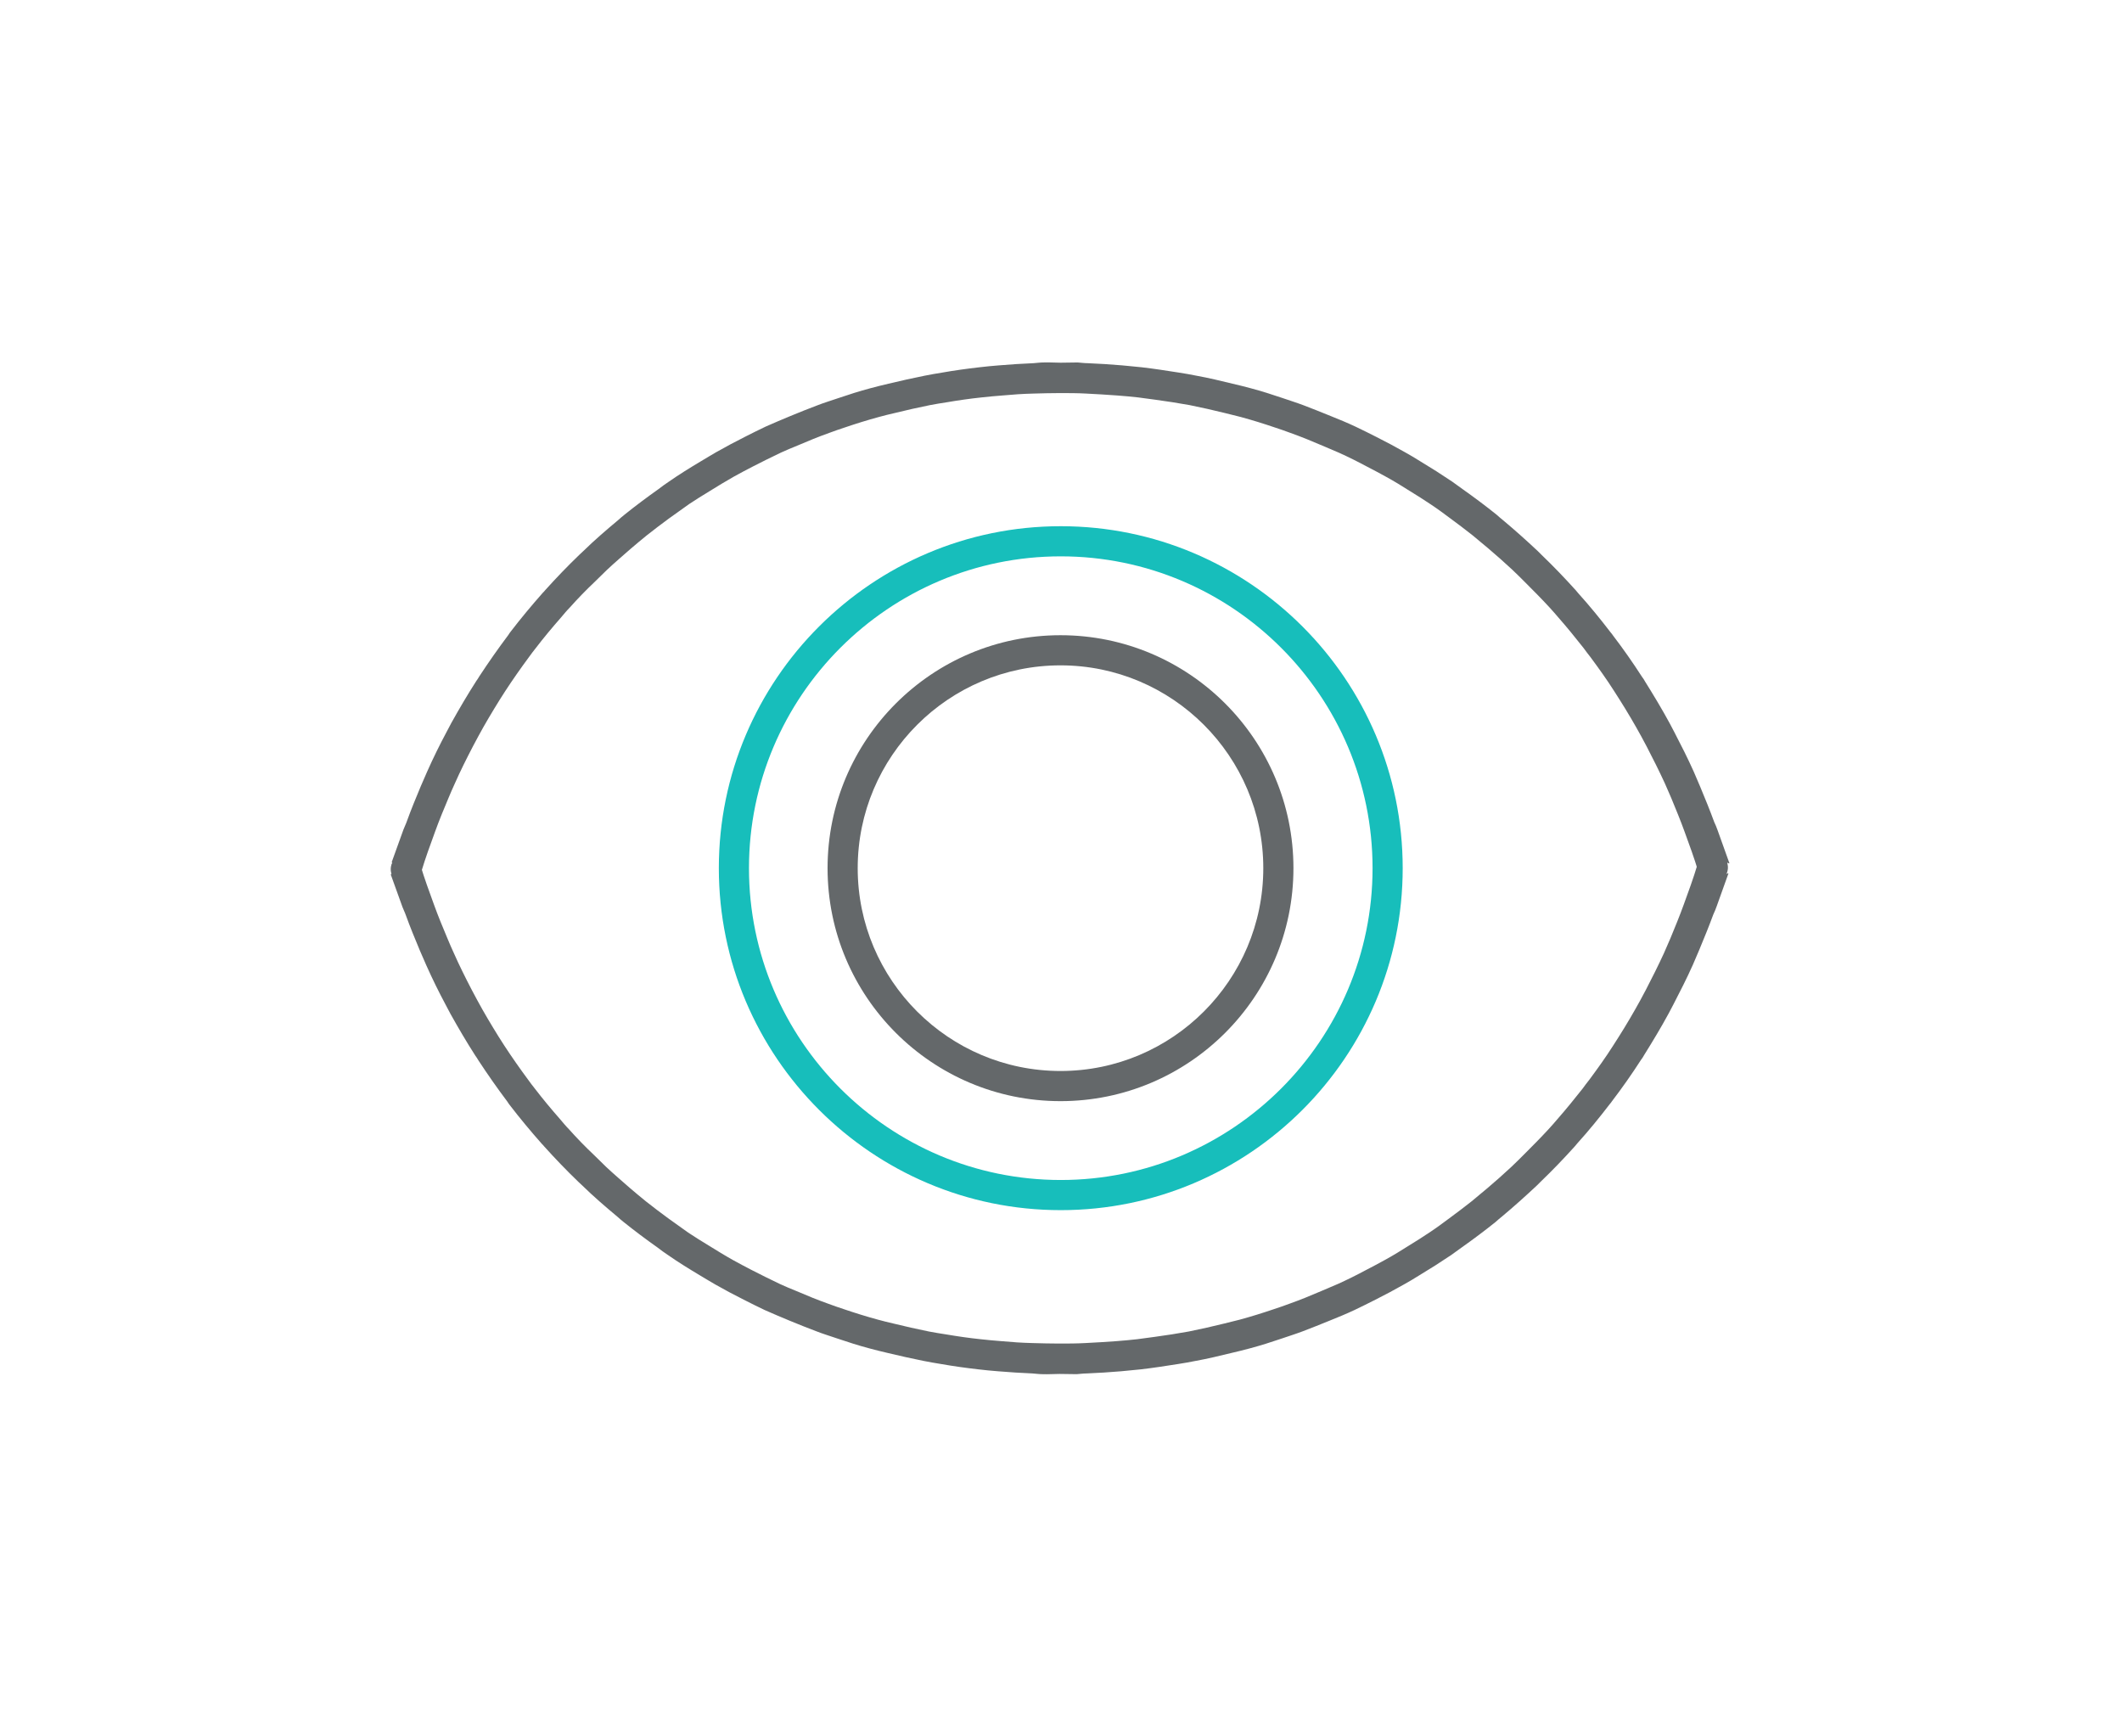
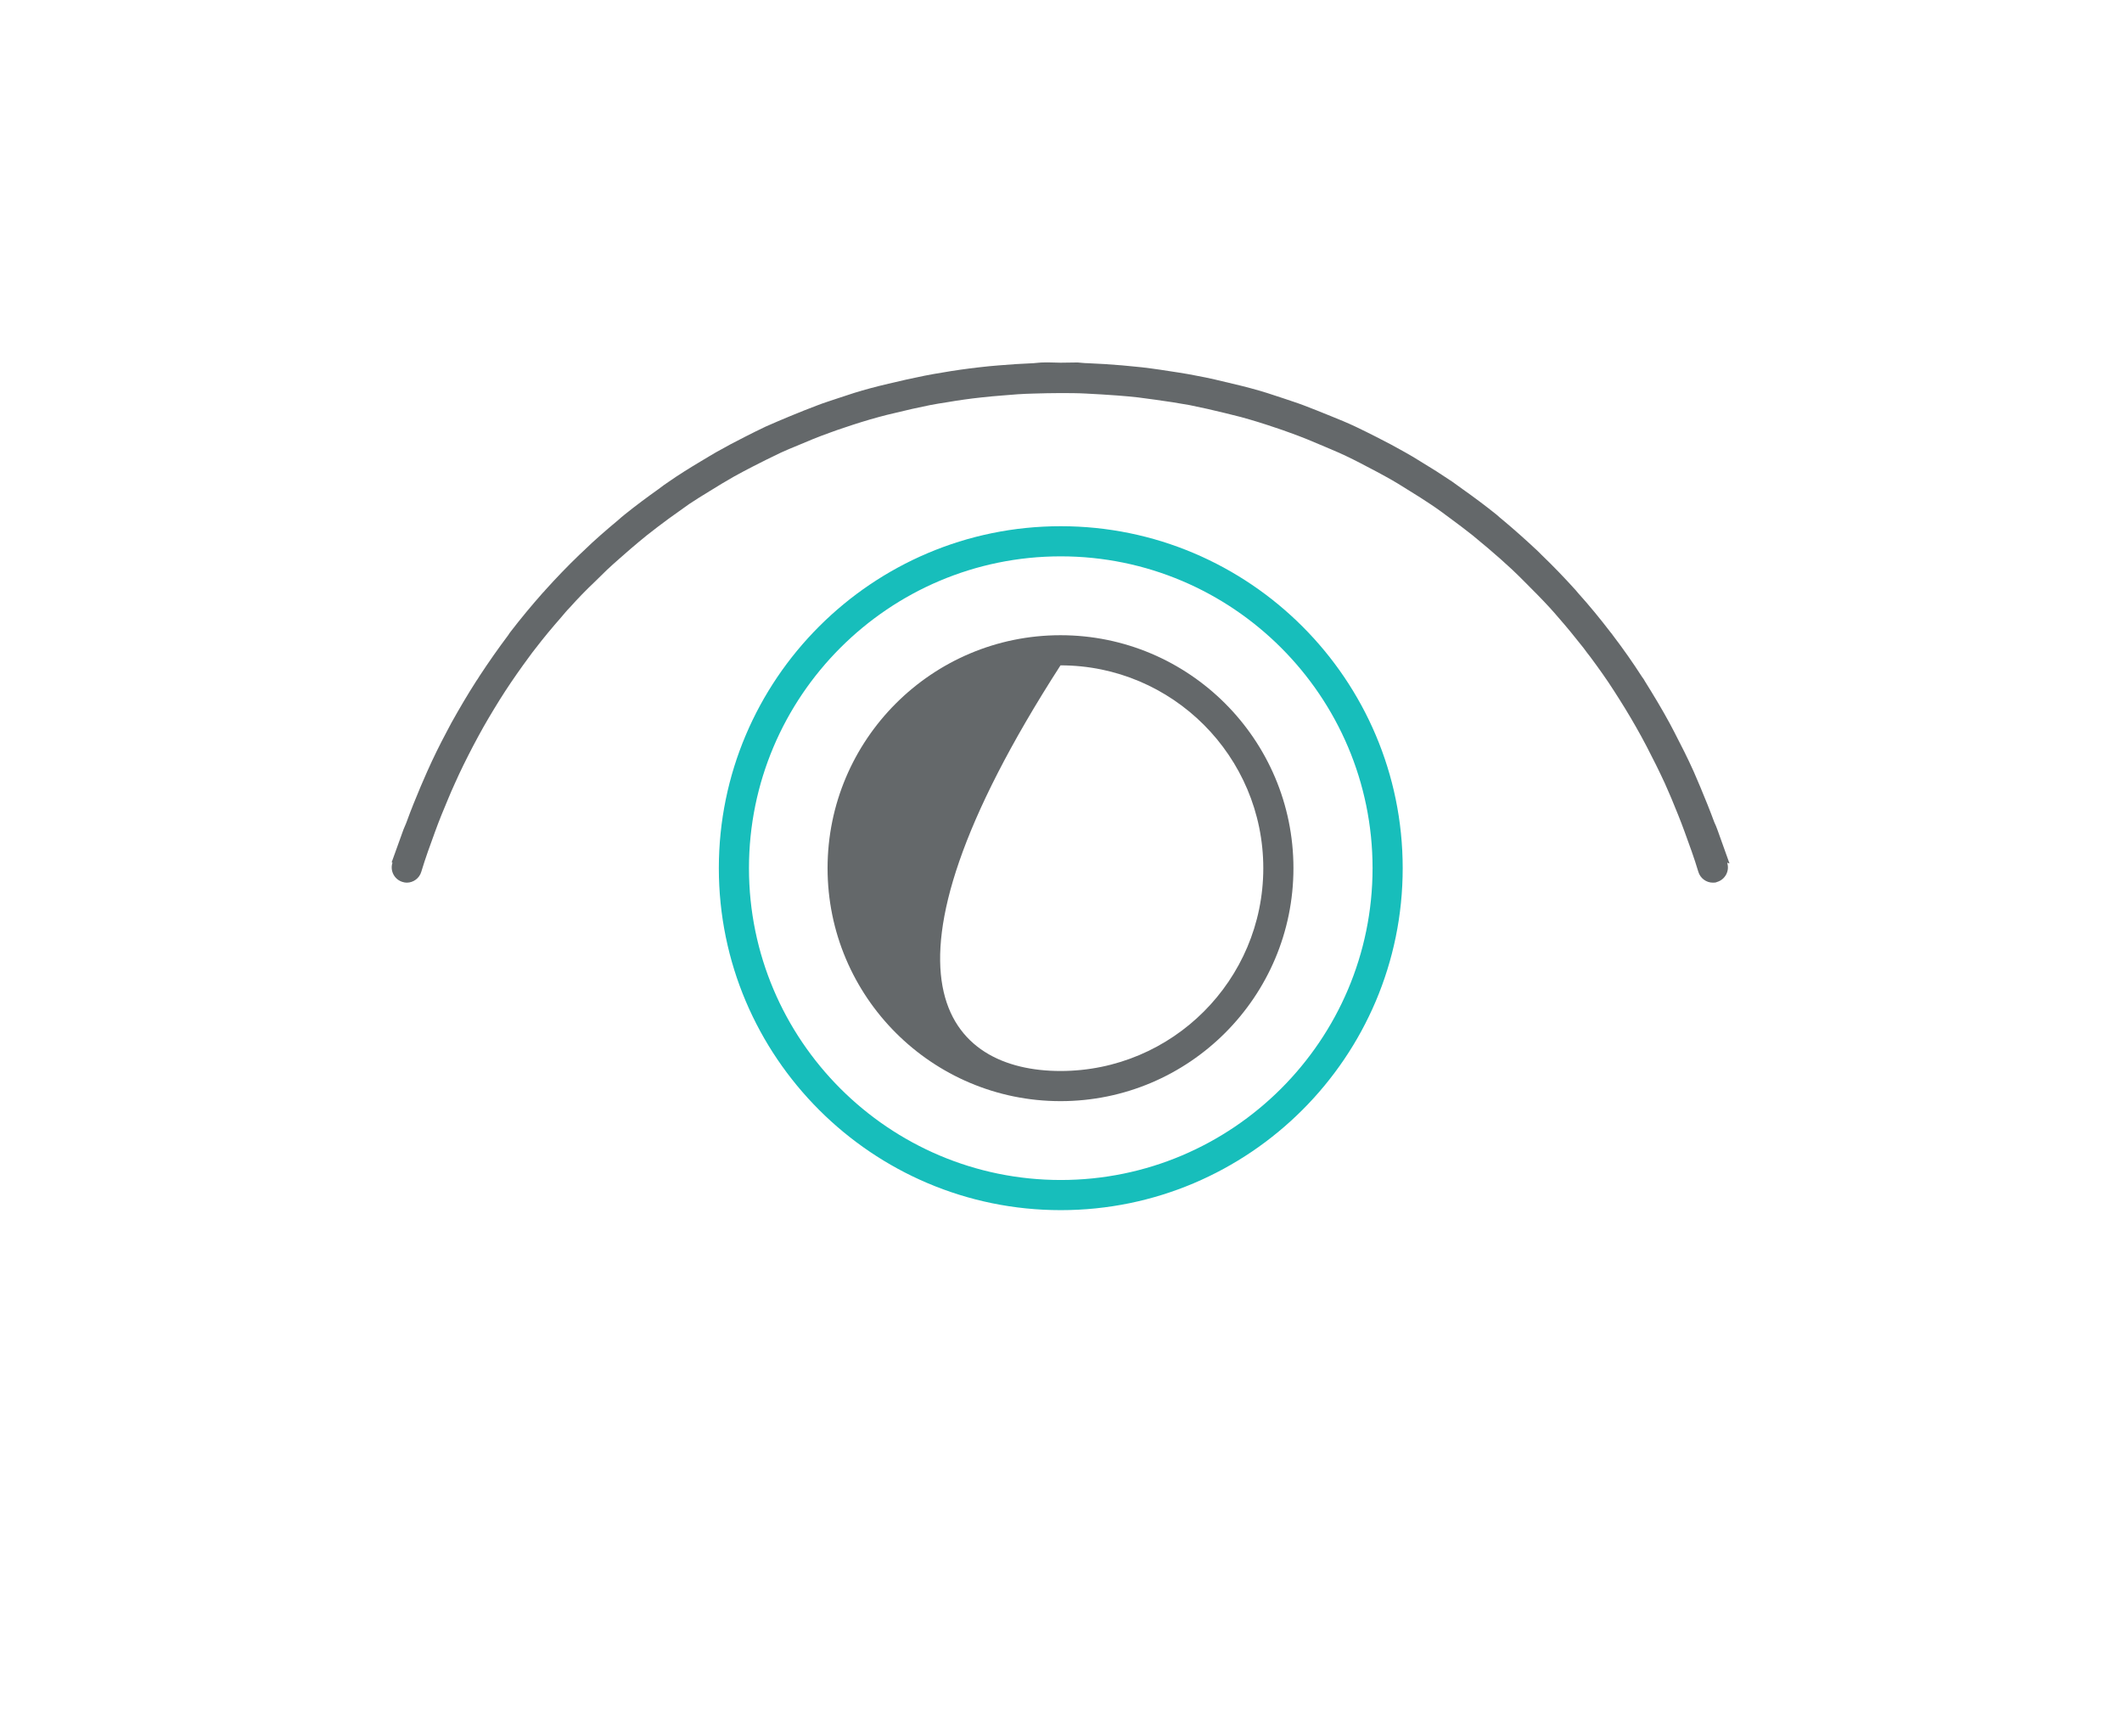
<svg xmlns="http://www.w3.org/2000/svg" width="154" height="126" viewBox="0 0 154 126" fill="none">
  <g clip-path="url(#clip0_1873_109110)">
    <path d="M76.983 87.814C63.298 87.814 52.168 76.684 52.168 62.999C52.168 49.314 63.298 38.184 76.983 38.184C90.668 38.184 101.798 49.314 101.798 62.999C101.798 76.684 90.668 87.814 76.983 87.814ZM76.983 40.371C64.505 40.371 54.355 50.521 54.355 62.999C54.355 75.476 64.505 85.626 76.983 85.626C89.46 85.626 99.611 75.476 99.611 62.999C99.611 50.521 89.46 40.371 76.983 40.371Z" fill="#17BEBB" />
-     <path d="M76.964 79.904C67.636 79.904 60.059 72.326 60.059 62.999C60.059 53.671 67.636 46.094 76.964 46.094C86.291 46.094 93.869 53.671 93.869 62.999C93.869 72.326 86.291 79.904 76.964 79.904ZM76.964 48.281C68.844 48.281 62.246 54.879 62.246 62.999C62.246 71.119 68.844 77.716 76.964 77.716C85.084 77.716 91.681 71.119 91.681 62.999C91.681 54.879 85.084 48.281 76.964 48.281Z" fill="#64686A" />
+     <path d="M76.964 79.904C67.636 79.904 60.059 72.326 60.059 62.999C60.059 53.671 67.636 46.094 76.964 46.094C86.291 46.094 93.869 53.671 93.869 62.999C93.869 72.326 86.291 79.904 76.964 79.904ZM76.964 48.281C62.246 71.119 68.844 77.716 76.964 77.716C85.084 77.716 91.681 71.119 91.681 62.999C91.681 54.879 85.084 48.281 76.964 48.281Z" fill="#64686A" />
    <path d="M125.459 62.649H125.512L124.654 60.252C124.584 60.042 124.497 59.849 124.409 59.657C124.094 58.799 123.744 57.942 123.394 57.102C123.237 56.734 123.079 56.367 122.922 55.999C122.484 55.019 121.994 54.057 121.504 53.112C121.399 52.902 121.277 52.692 121.172 52.482C120.612 51.449 119.999 50.434 119.387 49.454C119.317 49.332 119.247 49.209 119.159 49.104C118.494 48.072 117.794 47.074 117.059 46.112C117.007 46.042 116.954 45.954 116.884 45.884C116.132 44.904 115.362 43.959 114.539 43.049C114.487 42.979 114.417 42.909 114.364 42.839C113.559 41.947 112.737 41.089 111.879 40.267C111.792 40.179 111.704 40.092 111.599 39.987C110.777 39.217 109.937 38.464 109.079 37.747C108.922 37.624 108.764 37.484 108.607 37.344C107.802 36.697 106.979 36.084 106.139 35.489C105.894 35.314 105.632 35.122 105.387 34.947C104.634 34.439 103.864 33.949 103.077 33.477C102.709 33.249 102.342 33.022 101.957 32.812C101.274 32.427 100.592 32.059 99.892 31.709C99.384 31.447 98.877 31.202 98.369 30.957C97.774 30.677 97.179 30.432 96.567 30.187C95.919 29.924 95.272 29.662 94.624 29.417C94.117 29.224 93.609 29.067 93.102 28.892C92.332 28.629 91.562 28.384 90.774 28.174C90.337 28.052 89.882 27.947 89.444 27.842C88.587 27.632 87.712 27.422 86.837 27.264C86.417 27.177 85.997 27.107 85.559 27.037C84.667 26.897 83.774 26.757 82.864 26.652C82.392 26.599 81.902 26.564 81.429 26.512C80.607 26.442 79.767 26.389 78.927 26.354C78.682 26.354 78.454 26.319 78.209 26.302C77.789 26.302 77.387 26.319 76.967 26.319C76.547 26.319 76.144 26.284 75.724 26.302C75.479 26.302 75.252 26.337 75.007 26.354C74.167 26.389 73.344 26.442 72.504 26.512C72.014 26.547 71.542 26.599 71.069 26.652C70.159 26.757 69.267 26.879 68.374 27.037C67.954 27.107 67.517 27.177 67.097 27.264C66.222 27.439 65.364 27.632 64.489 27.842C64.052 27.947 63.597 28.052 63.159 28.174C62.372 28.384 61.602 28.629 60.832 28.892C60.324 29.067 59.799 29.224 59.309 29.417C58.644 29.662 58.014 29.924 57.367 30.187C56.772 30.432 56.159 30.694 55.564 30.957C55.057 31.202 54.549 31.447 54.042 31.709C53.342 32.059 52.659 32.427 51.977 32.812C51.609 33.022 51.242 33.249 50.857 33.477C50.069 33.949 49.299 34.422 48.547 34.947C48.284 35.122 48.039 35.297 47.794 35.489C46.954 36.084 46.132 36.697 45.327 37.344C45.169 37.467 45.012 37.607 44.854 37.747C43.997 38.464 43.139 39.199 42.334 39.987C42.247 40.074 42.142 40.162 42.054 40.249C41.197 41.072 40.374 41.929 39.569 42.822C39.517 42.892 39.447 42.962 39.394 43.014C38.589 43.924 37.802 44.869 37.049 45.849C36.997 45.919 36.944 45.989 36.892 46.077C36.157 47.057 35.457 48.054 34.792 49.069C34.722 49.192 34.652 49.297 34.564 49.419C33.934 50.399 33.339 51.414 32.762 52.447C32.657 52.657 32.534 52.867 32.429 53.077C31.922 54.022 31.449 54.984 31.012 55.964C30.854 56.314 30.697 56.682 30.539 57.049C30.189 57.889 29.839 58.729 29.524 59.604C29.454 59.814 29.349 60.007 29.279 60.199L28.422 62.579H28.474C28.474 62.579 28.474 62.614 28.474 62.632C28.299 63.209 28.632 63.822 29.209 63.997C29.314 64.032 29.419 64.049 29.524 64.049C29.997 64.049 30.434 63.734 30.574 63.262C30.872 62.264 31.222 61.319 31.572 60.357C31.869 59.534 32.202 58.729 32.534 57.942C32.692 57.574 32.832 57.224 33.007 56.857C33.409 55.947 33.847 55.072 34.302 54.197C34.442 53.952 34.564 53.689 34.704 53.444C35.194 52.534 35.719 51.659 36.262 50.784C36.402 50.574 36.524 50.364 36.664 50.154C37.224 49.297 37.802 48.474 38.397 47.669C38.554 47.459 38.712 47.232 38.887 47.022C39.464 46.269 40.077 45.534 40.707 44.817C40.917 44.572 41.127 44.309 41.354 44.082C41.932 43.434 42.544 42.804 43.174 42.209C43.472 41.929 43.752 41.632 44.049 41.352C44.609 40.827 45.204 40.319 45.782 39.812C46.167 39.479 46.552 39.164 46.937 38.849C47.462 38.429 48.004 38.027 48.547 37.624C49.037 37.274 49.527 36.924 50.017 36.574C50.489 36.259 50.997 35.944 51.487 35.647C52.082 35.279 52.677 34.912 53.272 34.579C53.709 34.334 54.147 34.107 54.584 33.879C55.267 33.529 55.967 33.179 56.667 32.847C57.052 32.672 57.454 32.497 57.857 32.339C58.627 32.007 59.397 31.692 60.184 31.412C60.552 31.272 60.919 31.149 61.287 31.027C62.109 30.747 62.949 30.484 63.789 30.257C64.157 30.152 64.542 30.064 64.909 29.977C65.767 29.767 66.607 29.574 67.482 29.399C67.902 29.312 68.304 29.259 68.724 29.189C69.547 29.049 70.387 28.927 71.227 28.839C71.734 28.787 72.224 28.734 72.732 28.699C73.484 28.629 74.237 28.577 75.007 28.559C75.637 28.542 76.284 28.524 76.914 28.524C77.544 28.524 78.192 28.524 78.822 28.559C79.592 28.594 80.344 28.647 81.097 28.699C81.604 28.734 82.112 28.787 82.602 28.839C83.442 28.944 84.282 29.067 85.104 29.189C85.524 29.259 85.944 29.329 86.347 29.399C87.222 29.574 88.062 29.767 88.919 29.977C89.287 30.064 89.672 30.169 90.039 30.257C90.879 30.484 91.719 30.747 92.542 31.027C92.909 31.149 93.277 31.272 93.644 31.412C94.432 31.692 95.202 32.007 95.972 32.339C96.374 32.514 96.759 32.672 97.162 32.847C97.862 33.162 98.562 33.512 99.244 33.879C99.682 34.107 100.119 34.334 100.557 34.579C101.169 34.912 101.764 35.279 102.342 35.647C102.832 35.944 103.322 36.259 103.794 36.574C104.302 36.907 104.774 37.257 105.264 37.624C105.807 38.027 106.349 38.429 106.874 38.849C107.259 39.164 107.644 39.497 108.029 39.812C108.624 40.319 109.202 40.827 109.762 41.352C110.059 41.632 110.357 41.929 110.637 42.209C111.249 42.822 111.862 43.434 112.457 44.082C112.684 44.327 112.894 44.572 113.104 44.817C113.734 45.534 114.329 46.269 114.924 47.022C115.082 47.232 115.239 47.459 115.414 47.669C116.009 48.474 116.604 49.297 117.147 50.154C117.287 50.364 117.409 50.574 117.549 50.784C118.092 51.642 118.617 52.534 119.107 53.427C119.247 53.672 119.369 53.934 119.509 54.179C119.964 55.054 120.402 55.929 120.822 56.839C120.979 57.189 121.137 57.557 121.294 57.924C121.627 58.729 121.959 59.534 122.257 60.357C122.607 61.319 122.957 62.264 123.254 63.262C123.394 63.734 123.832 64.049 124.304 64.049C124.409 64.049 124.514 64.049 124.619 63.997C125.197 63.822 125.529 63.209 125.354 62.632C125.354 62.632 125.354 62.614 125.354 62.597L125.459 62.649Z" fill="#64686A" />
-     <path d="M125.389 63.369H125.442L124.584 65.766C124.514 65.976 124.427 66.169 124.339 66.361C124.024 67.219 123.674 68.076 123.324 68.916C123.167 69.284 123.009 69.651 122.852 70.019C122.414 70.999 121.924 71.961 121.434 72.906C121.329 73.116 121.207 73.326 121.102 73.536C120.542 74.569 119.929 75.584 119.317 76.564C119.247 76.686 119.177 76.809 119.089 76.914C118.424 77.946 117.724 78.944 116.989 79.906C116.937 79.976 116.884 80.064 116.814 80.134C116.062 81.114 115.292 82.059 114.469 82.969C114.417 83.039 114.347 83.109 114.294 83.179C113.489 84.071 112.667 84.929 111.809 85.751C111.722 85.839 111.634 85.926 111.529 86.031C110.707 86.801 109.867 87.554 109.009 88.271C108.852 88.394 108.694 88.534 108.537 88.674C107.732 89.321 106.909 89.934 106.069 90.529C105.824 90.704 105.562 90.896 105.317 91.071C104.564 91.579 103.794 92.069 103.007 92.541C102.639 92.769 102.272 92.996 101.887 93.206C101.204 93.591 100.522 93.959 99.822 94.309C99.314 94.571 98.807 94.816 98.299 95.061C97.704 95.341 97.109 95.586 96.497 95.831C95.849 96.094 95.202 96.356 94.554 96.601C94.047 96.794 93.539 96.951 93.032 97.126C92.262 97.389 91.492 97.634 90.704 97.844C90.267 97.966 89.812 98.071 89.374 98.176C88.517 98.386 87.642 98.596 86.767 98.754C86.347 98.841 85.927 98.911 85.489 98.981C84.597 99.121 83.704 99.261 82.794 99.366C82.322 99.419 81.832 99.454 81.359 99.506C80.537 99.576 79.697 99.629 78.857 99.664C78.612 99.664 78.384 99.699 78.139 99.716C77.719 99.716 77.317 99.699 76.897 99.699C76.477 99.699 76.074 99.734 75.654 99.716C75.409 99.716 75.182 99.681 74.937 99.664C74.097 99.629 73.274 99.576 72.434 99.506C71.944 99.471 71.472 99.419 70.999 99.366C70.089 99.261 69.197 99.139 68.304 98.981C67.884 98.911 67.447 98.841 67.027 98.754C66.152 98.579 65.294 98.386 64.419 98.176C63.982 98.071 63.527 97.966 63.089 97.844C62.302 97.634 61.532 97.389 60.762 97.126C60.254 96.951 59.729 96.794 59.239 96.601C58.574 96.356 57.944 96.094 57.297 95.831C56.702 95.586 56.089 95.324 55.494 95.061C54.987 94.816 54.479 94.571 53.972 94.309C53.272 93.959 52.589 93.591 51.907 93.206C51.539 92.996 51.172 92.769 50.787 92.541C49.999 92.069 49.229 91.596 48.477 91.071C48.214 90.896 47.969 90.721 47.724 90.529C46.884 89.934 46.062 89.321 45.257 88.674C45.099 88.551 44.942 88.411 44.784 88.271C43.927 87.554 43.069 86.819 42.264 86.031C42.177 85.944 42.072 85.856 41.984 85.769C41.127 84.946 40.304 84.089 39.499 83.196C39.447 83.126 39.377 83.056 39.324 83.004C38.519 82.094 37.732 81.149 36.979 80.169C36.927 80.099 36.874 80.029 36.822 79.941C36.087 78.961 35.387 77.964 34.722 76.949C34.652 76.826 34.582 76.721 34.494 76.599C33.864 75.619 33.269 74.604 32.692 73.571C32.587 73.361 32.464 73.151 32.359 72.941C31.852 71.996 31.379 71.034 30.942 70.054C30.784 69.704 30.627 69.336 30.469 68.969C30.119 68.129 29.769 67.289 29.454 66.414C29.384 66.204 29.279 66.011 29.209 65.819L28.352 63.439H28.404C28.404 63.439 28.404 63.404 28.404 63.386C28.229 62.809 28.562 62.196 29.139 62.021C29.244 61.986 29.349 61.969 29.454 61.969C29.927 61.969 30.364 62.284 30.504 62.756C30.802 63.754 31.152 64.699 31.502 65.661C31.799 66.484 32.132 67.289 32.464 68.076C32.622 68.444 32.762 68.794 32.937 69.161C33.339 70.071 33.777 70.946 34.232 71.821C34.372 72.066 34.494 72.329 34.634 72.574C35.124 73.484 35.649 74.359 36.192 75.234C36.332 75.444 36.454 75.654 36.594 75.864C37.154 76.721 37.732 77.544 38.327 78.349C38.484 78.559 38.642 78.786 38.817 78.996C39.394 79.749 40.007 80.484 40.637 81.201C40.847 81.446 41.057 81.709 41.284 81.936C41.862 82.584 42.474 83.214 43.104 83.809C43.402 84.089 43.682 84.386 43.979 84.666C44.539 85.191 45.134 85.699 45.712 86.206C46.097 86.539 46.482 86.854 46.867 87.169C47.392 87.589 47.934 87.991 48.477 88.394C48.967 88.744 49.457 89.094 49.947 89.444C50.419 89.759 50.927 90.074 51.417 90.371C52.012 90.739 52.607 91.106 53.202 91.439C53.639 91.684 54.077 91.911 54.514 92.139C55.197 92.489 55.897 92.839 56.597 93.171C56.982 93.346 57.384 93.521 57.787 93.679C58.557 94.011 59.327 94.326 60.114 94.606C60.482 94.746 60.849 94.869 61.217 94.991C62.039 95.271 62.879 95.534 63.719 95.761C64.087 95.866 64.472 95.954 64.839 96.041C65.697 96.251 66.537 96.444 67.412 96.619C67.832 96.706 68.234 96.759 68.654 96.829C69.477 96.969 70.317 97.091 71.157 97.179C71.664 97.231 72.154 97.284 72.662 97.319C73.414 97.389 74.167 97.441 74.937 97.459C75.567 97.476 76.214 97.494 76.844 97.494C77.474 97.494 78.122 97.494 78.752 97.459C79.522 97.424 80.274 97.371 81.027 97.319C81.534 97.284 82.042 97.231 82.532 97.179C83.372 97.074 84.212 96.951 85.034 96.829C85.454 96.759 85.874 96.689 86.277 96.619C87.152 96.444 87.992 96.251 88.849 96.041C89.217 95.954 89.602 95.849 89.969 95.761C90.809 95.534 91.649 95.271 92.472 94.991C92.839 94.869 93.207 94.746 93.574 94.606C94.362 94.326 95.132 94.011 95.902 93.679C96.304 93.504 96.689 93.346 97.092 93.171C97.792 92.856 98.492 92.506 99.174 92.139C99.612 91.911 100.049 91.684 100.487 91.439C101.099 91.106 101.694 90.739 102.272 90.371C102.762 90.074 103.252 89.759 103.724 89.444C104.232 89.111 104.704 88.761 105.194 88.394C105.737 87.991 106.279 87.589 106.804 87.169C107.189 86.854 107.574 86.521 107.959 86.206C108.554 85.699 109.132 85.191 109.692 84.666C109.989 84.386 110.287 84.089 110.567 83.809C111.179 83.196 111.792 82.584 112.387 81.936C112.614 81.691 112.824 81.446 113.034 81.201C113.664 80.484 114.259 79.749 114.854 78.996C115.012 78.786 115.169 78.559 115.344 78.349C115.939 77.544 116.534 76.721 117.077 75.864C117.217 75.654 117.339 75.444 117.479 75.234C118.022 74.376 118.547 73.484 119.037 72.591C119.177 72.346 119.299 72.084 119.439 71.839C119.894 70.964 120.332 70.089 120.752 69.179C120.909 68.829 121.067 68.461 121.224 68.094C121.557 67.289 121.889 66.484 122.187 65.661C122.537 64.699 122.887 63.754 123.184 62.756C123.324 62.284 123.762 61.969 124.234 61.969C124.339 61.969 124.444 61.969 124.549 62.021C125.127 62.196 125.459 62.809 125.284 63.386C125.284 63.386 125.284 63.404 125.284 63.421L125.389 63.369Z" fill="#64686A" />
  </g>
  <defs>
    <clipPath id="clip0_1873_109110">
      <rect width="154" height="126" fill="white" />
    </clipPath>
  </defs>
</svg>